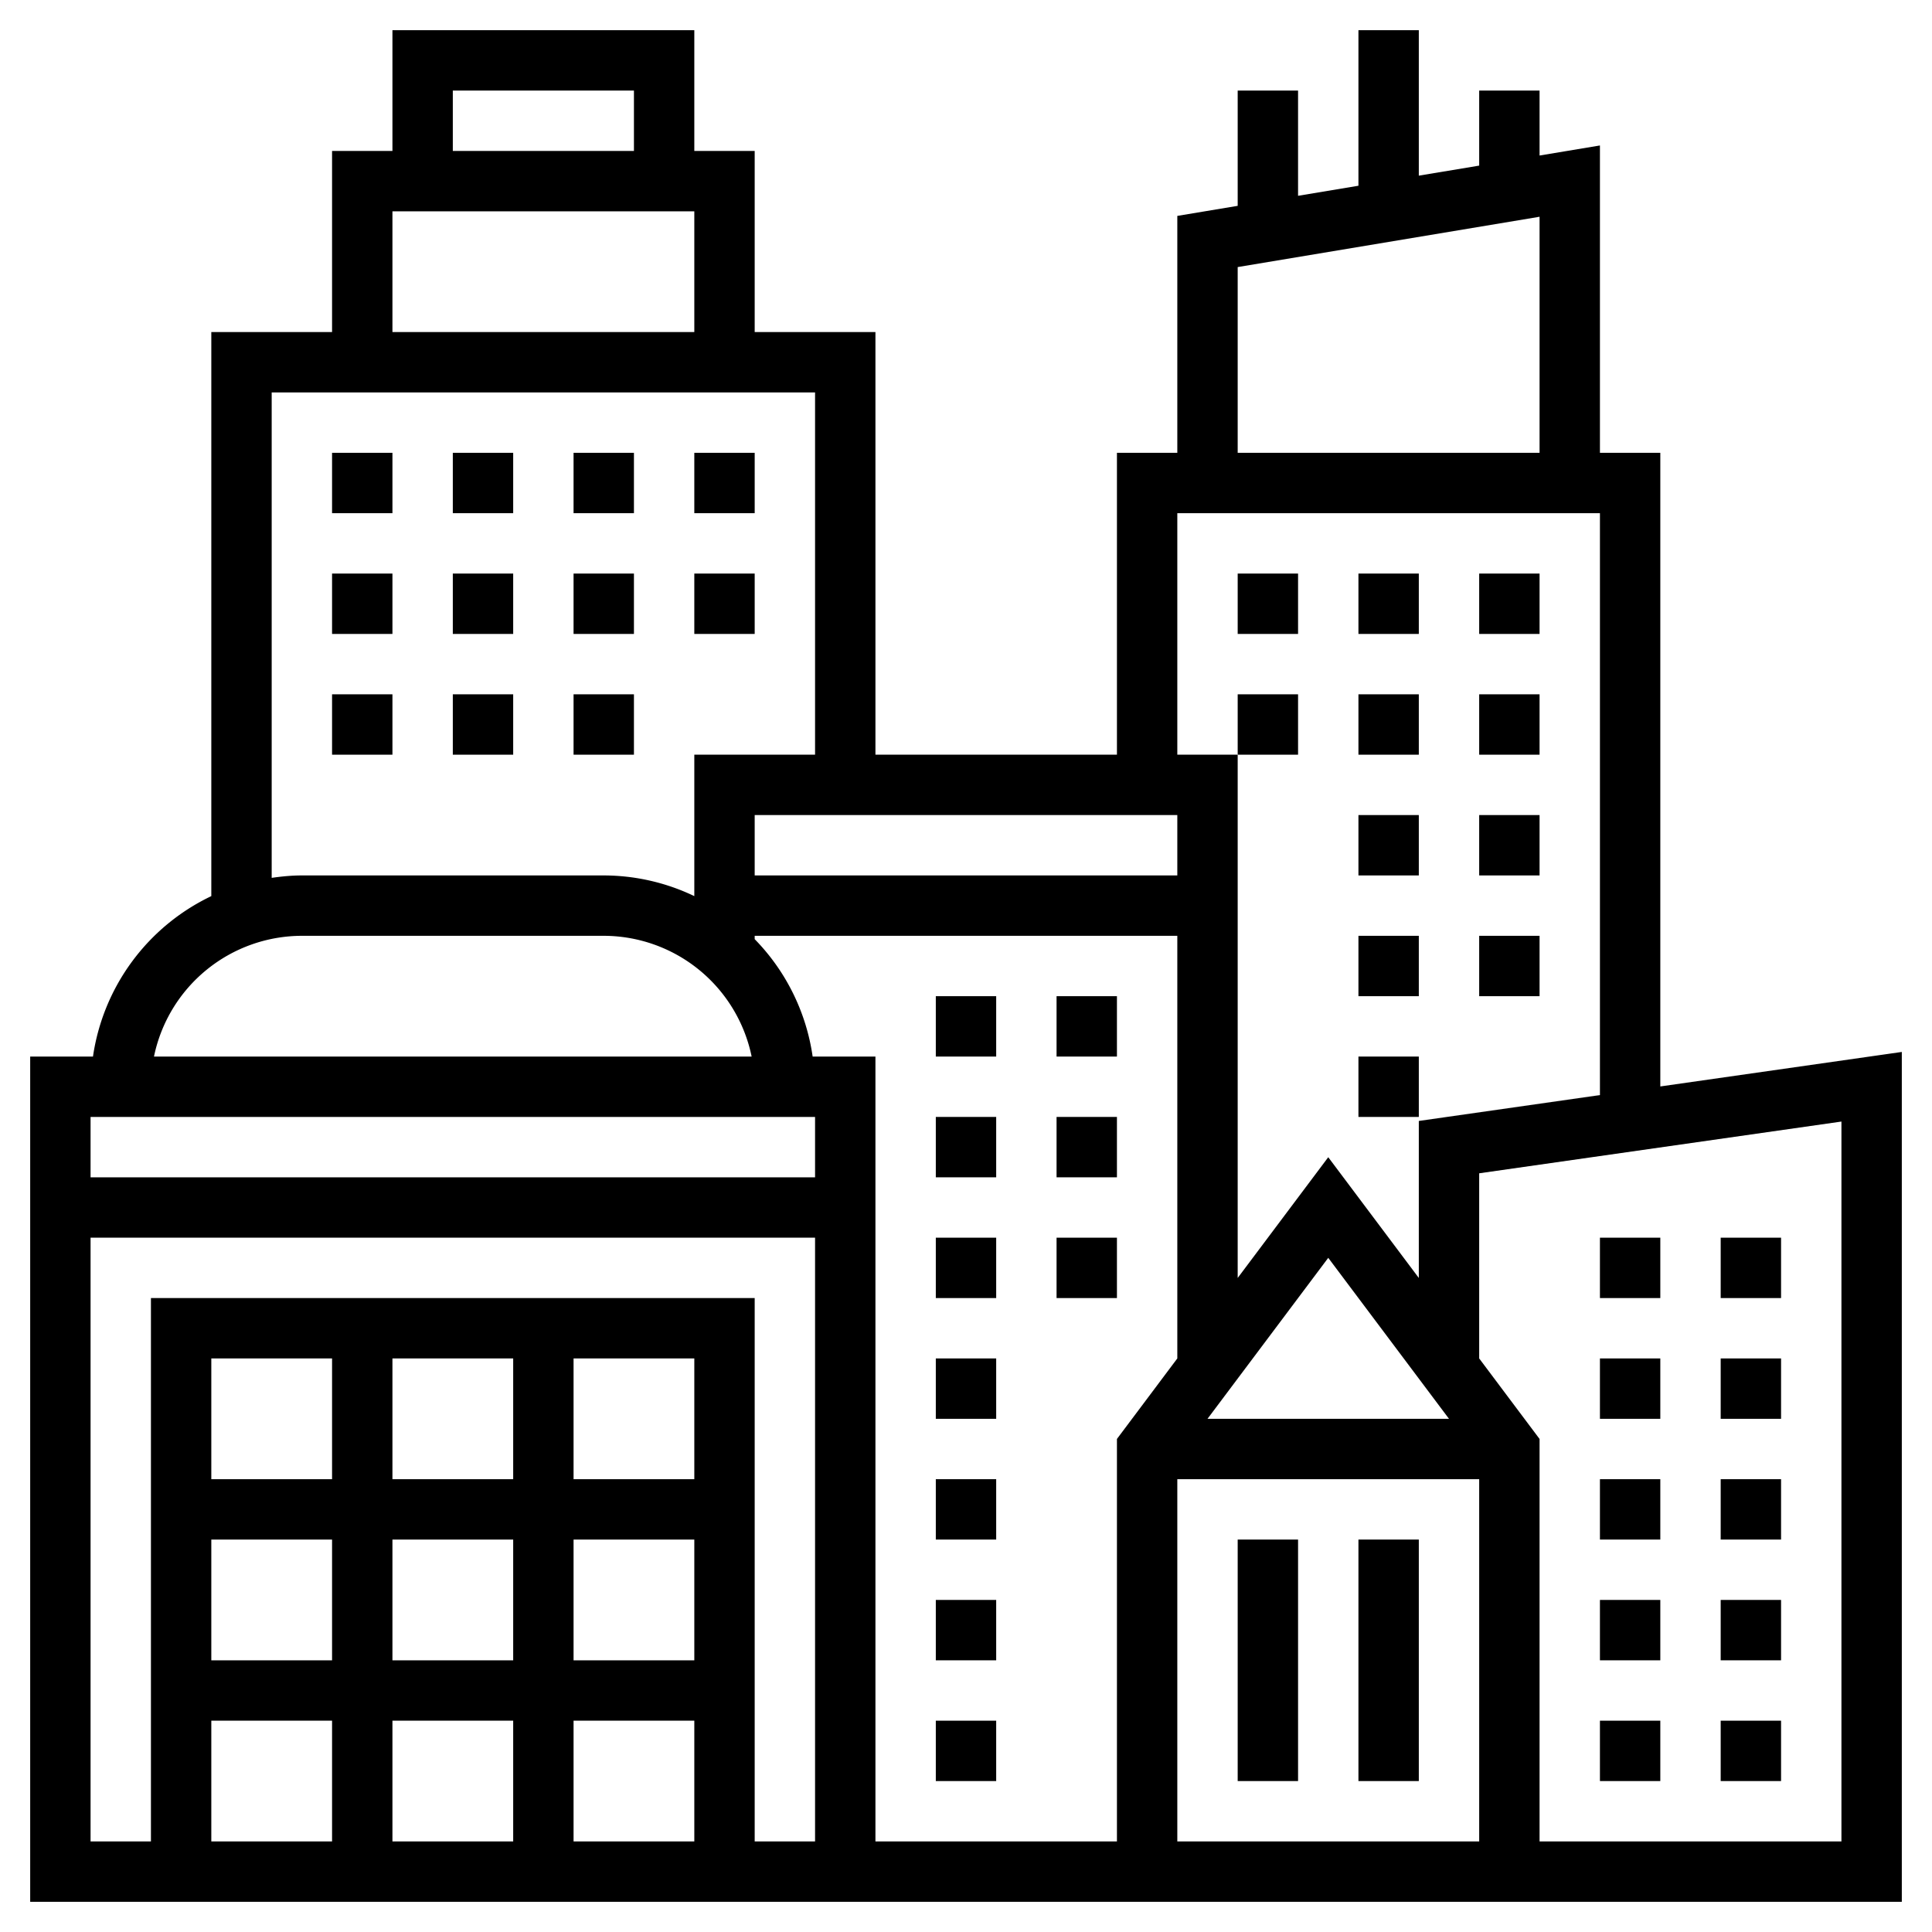
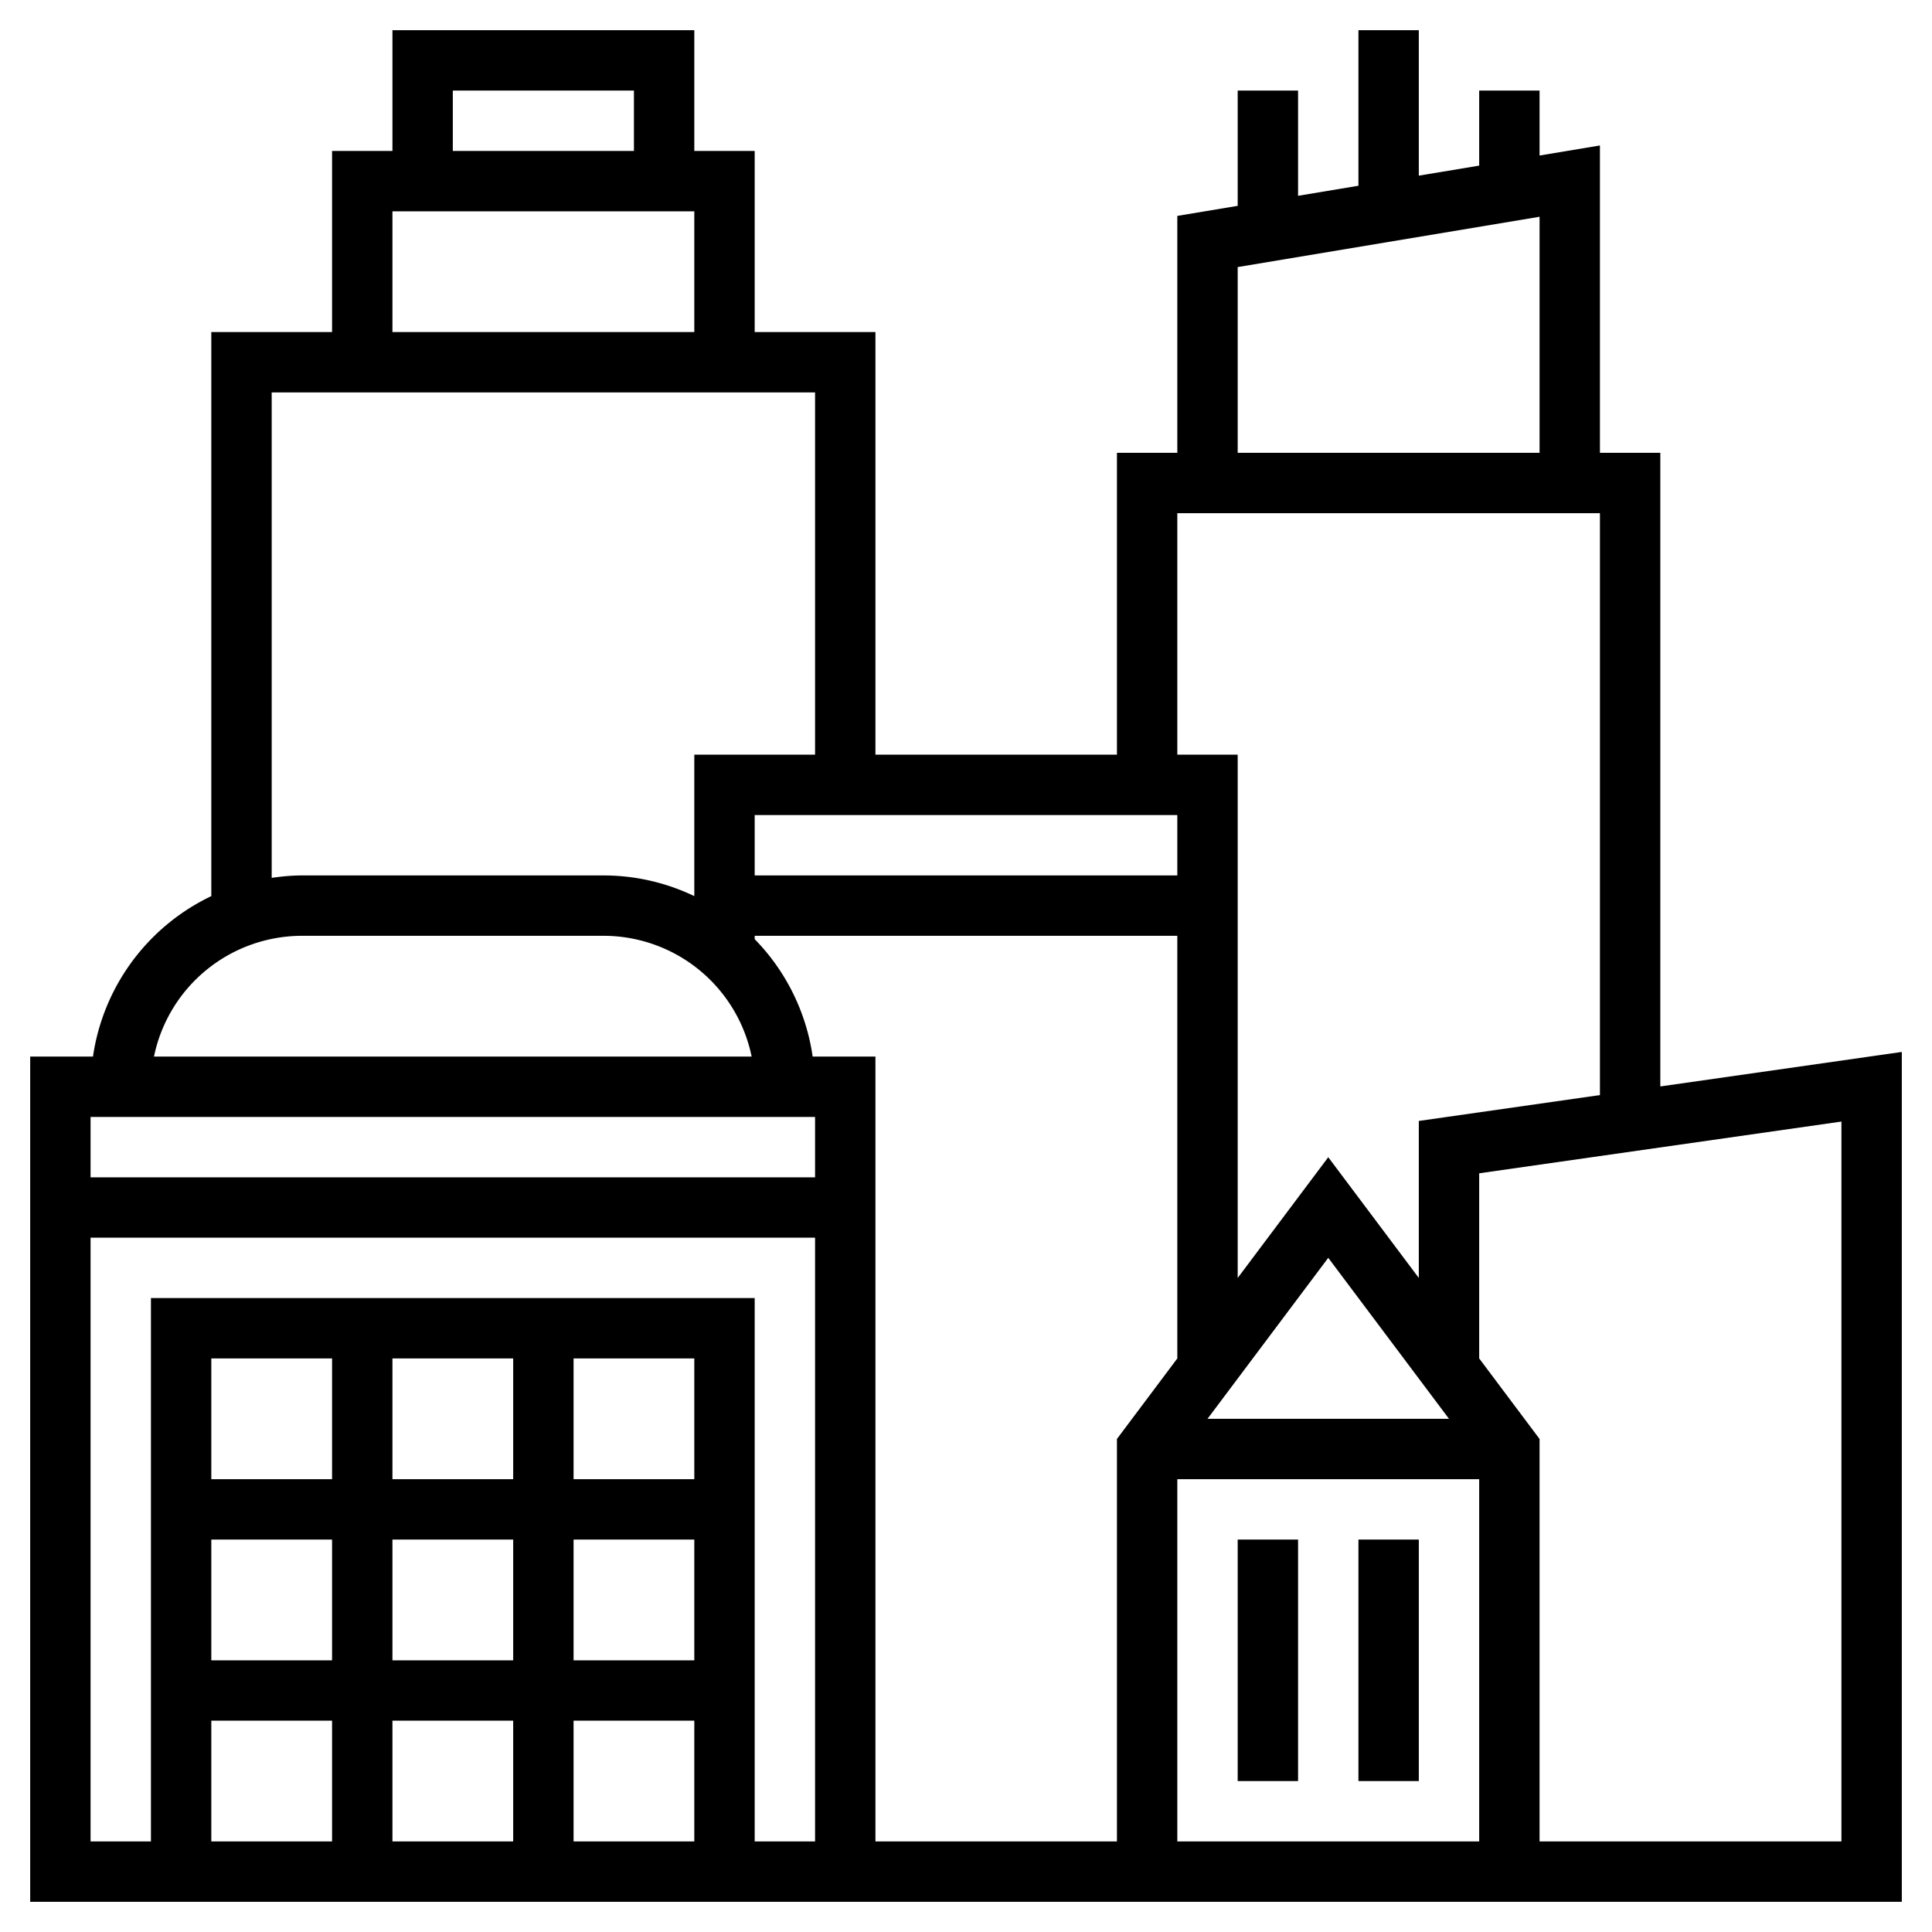
<svg xmlns="http://www.w3.org/2000/svg" width="512" height="512" viewBox="0 0 64 64">
  <path d="M41 51h2v8h-2zM45 51h2v8h-2z" />
  <path d="M55 35.99V15h-2V4.819l-2 .333V3h-2v2.486l-2 .333V1h-2v5.153l-2 .333V3h-2v3.819l-2 .333V15h-2v10h-8V11h-4V5h-2V1H13v4h-2v6H7v18.685A7.008 7.008 0 0 0 3.08 35H1v28h62V34.847zM41 8.847 51 7.18V15H41zM39 17h14v19.276l-6 .857v5.201l-3-4-3 4V25h-2zm0 12H25v-2h14zm0 20h10v12H39zm1-2 4-5.333L48 47zM15 3h6v2h-6zm-2 4h10v4H13zm-4 6h18v12h-4v4.685A6.955 6.955 0 0 0 20 29H10c-.34 0-.672.033-1 .08zm1 18h10a5.01 5.01 0 0 1 4.899 4H5.101A5.01 5.01 0 0 1 10 31zm17 6v2H3v-2zm-4 18h-4v-4h4zm-6 0h-4v-4h4zm0 2v4h-4v-4zm2 0h4v4h-4zm4-8h-4v-4h4zm-6 0h-4v-4h4zm-6 0H7v-4h4zm-4 2h4v4H7zm0 6h4v4H7zm18 4V43H5v18H3V41h24v20zm1.92-26A6.974 6.974 0 0 0 25 31.111V31h14v14l-2 2.667V61h-8V35zM61 61H51V47.667L49 45v-6.133l12-1.714z" />
-   <path d="M31 33h2v2h-2zM31 57h2v2h-2zM31 37h2v2h-2zM31 53h2v2h-2zM31 45h2v2h-2zM31 41h2v2h-2zM31 49h2v2h-2zM35 41h2v2h-2zM35 37h2v2h-2zM35 33h2v2h-2zM57 57h2v2h-2zM57 49h2v2h-2zM57 53h2v2h-2zM57 45h2v2h-2zM57 41h2v2h-2zM53 53h2v2h-2zM53 41h2v2h-2zM53 49h2v2h-2zM53 57h2v2h-2zM53 45h2v2h-2zM23 15h2v2h-2zM19 15h2v2h-2zM11 15h2v2h-2zM15 15h2v2h-2zM15 19h2v2h-2zM23 19h2v2h-2zM11 19h2v2h-2zM19 19h2v2h-2zM11 23h2v2h-2zM15 23h2v2h-2zM19 23h2v2h-2zM49 19h2v2h-2zM45 19h2v2h-2zM41 19h2v2h-2zM49 23h2v2h-2zM41 23h2v2h-2zM45 23h2v2h-2zM45 35h2v2h-2zM45 31h2v2h-2zM45 27h2v2h-2zM49 31h2v2h-2zM49 27h2v2h-2z" />
</svg>